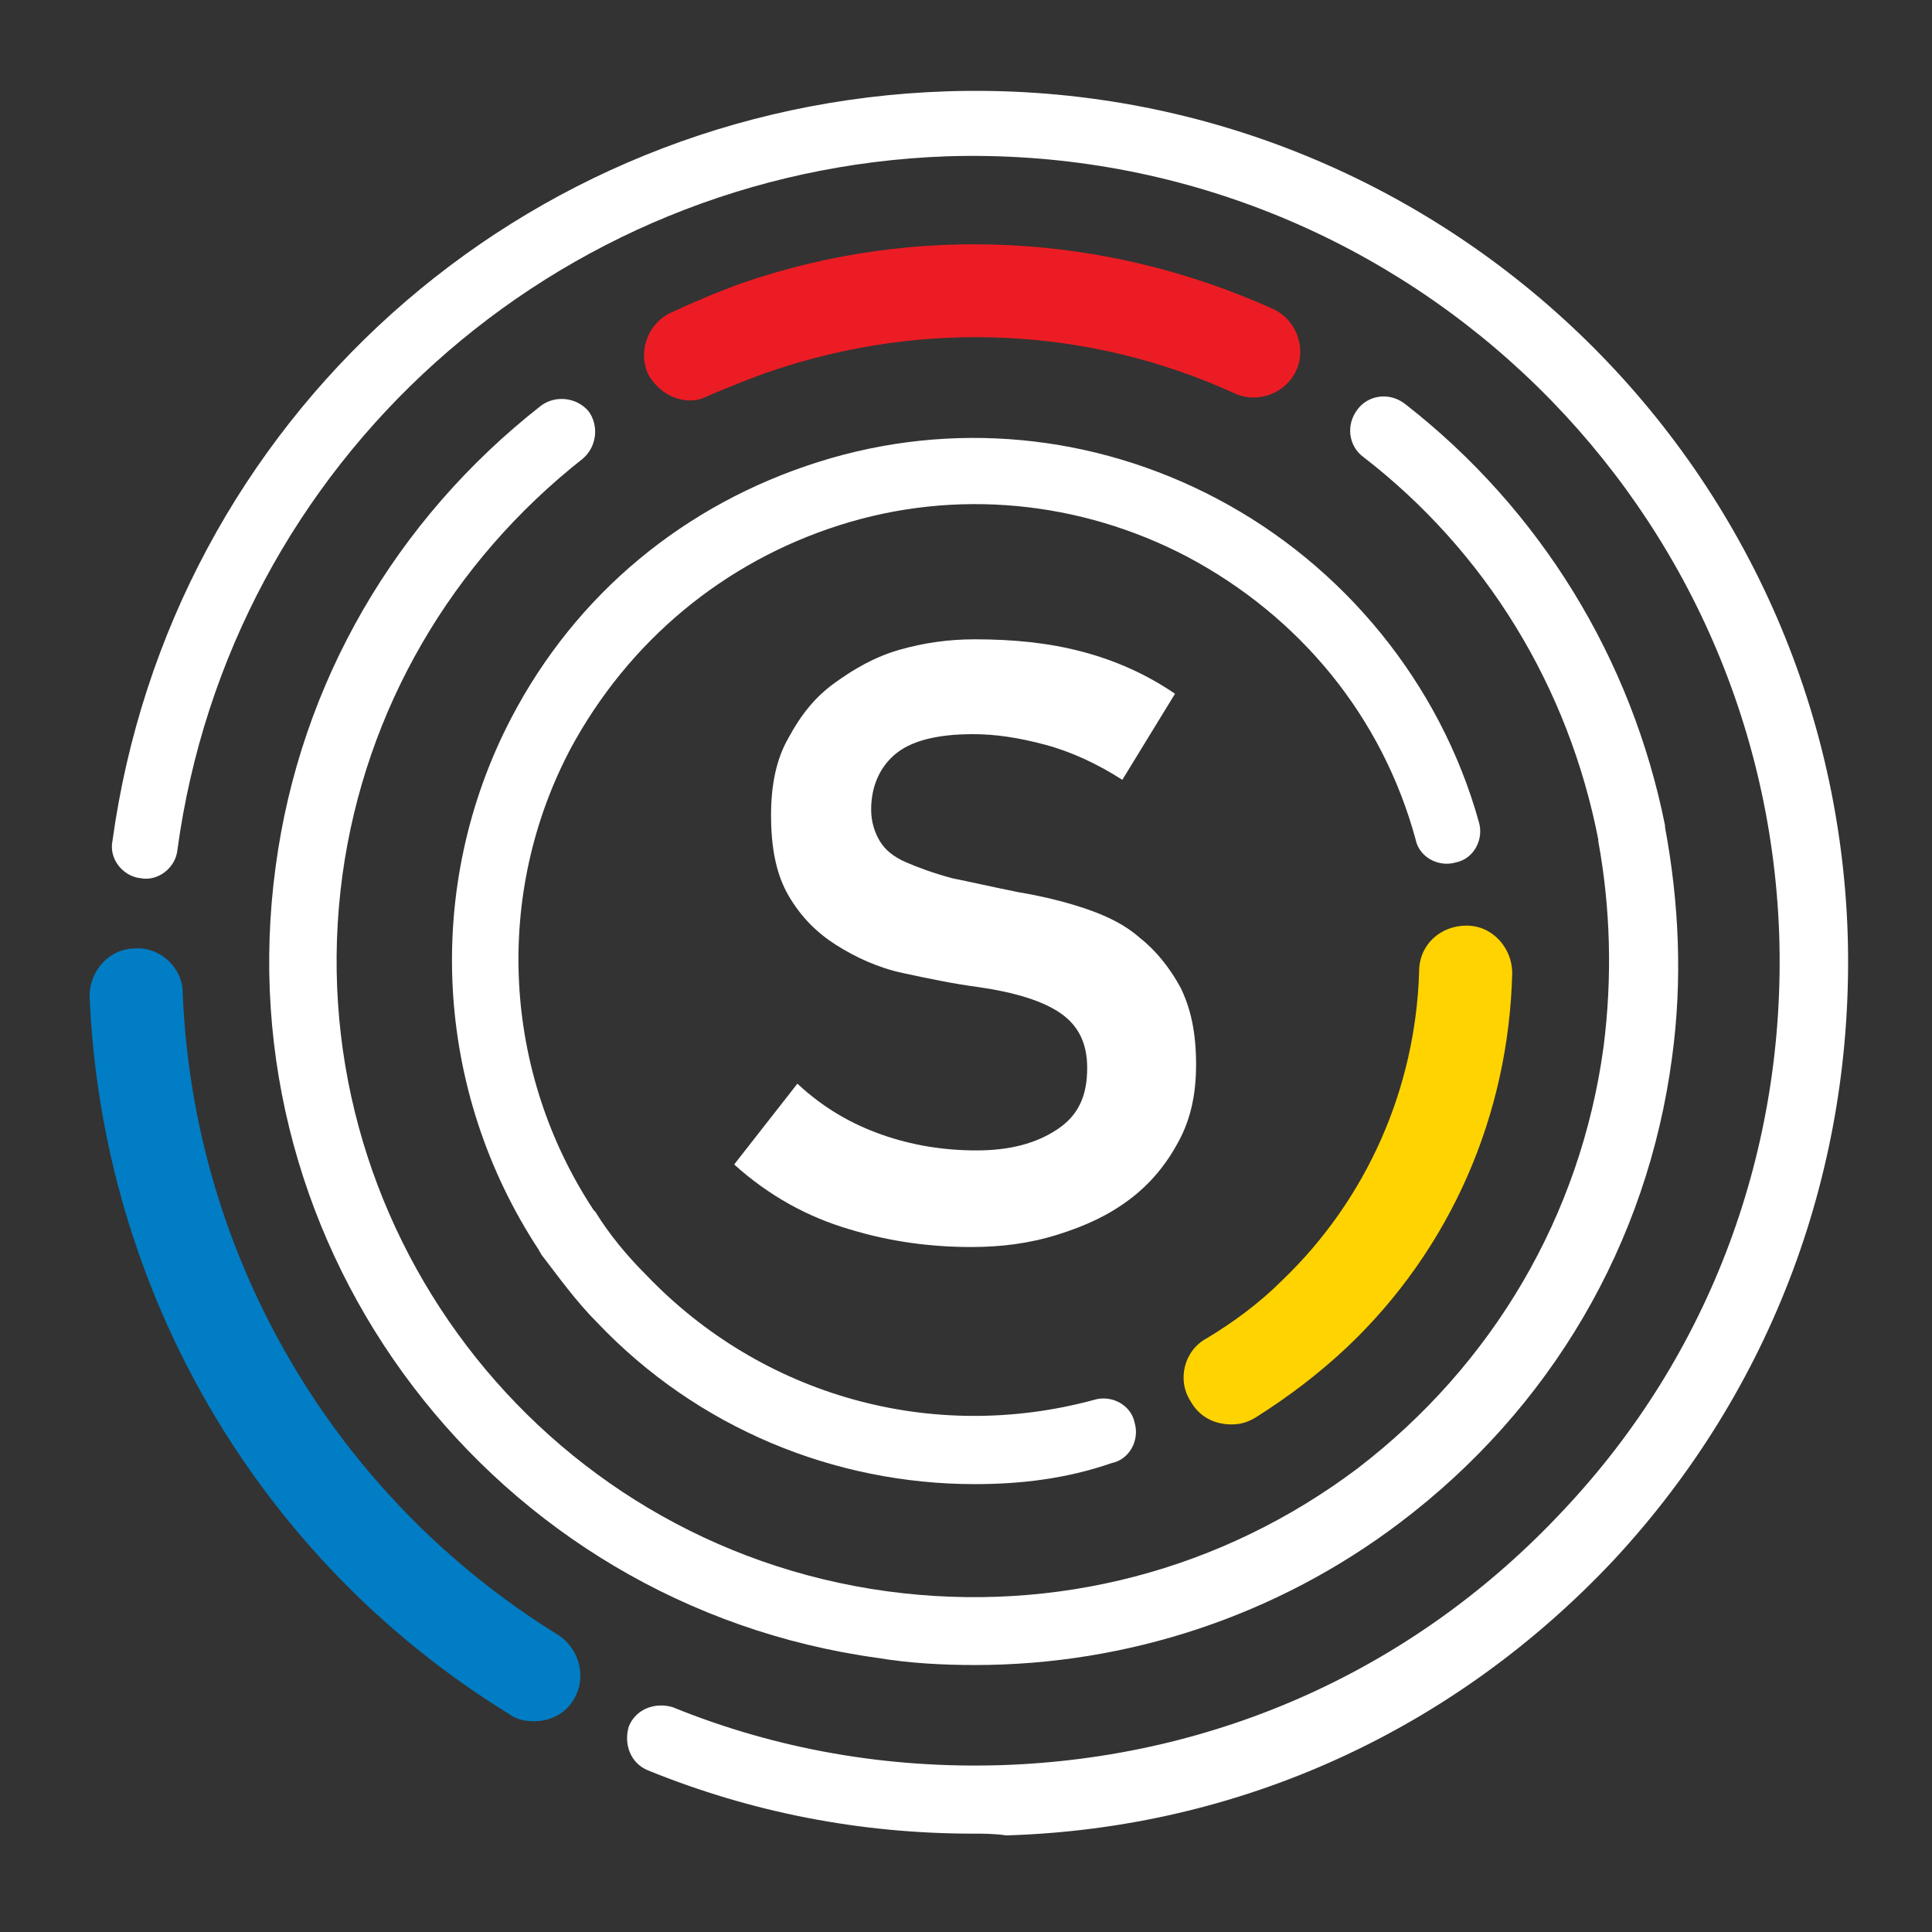
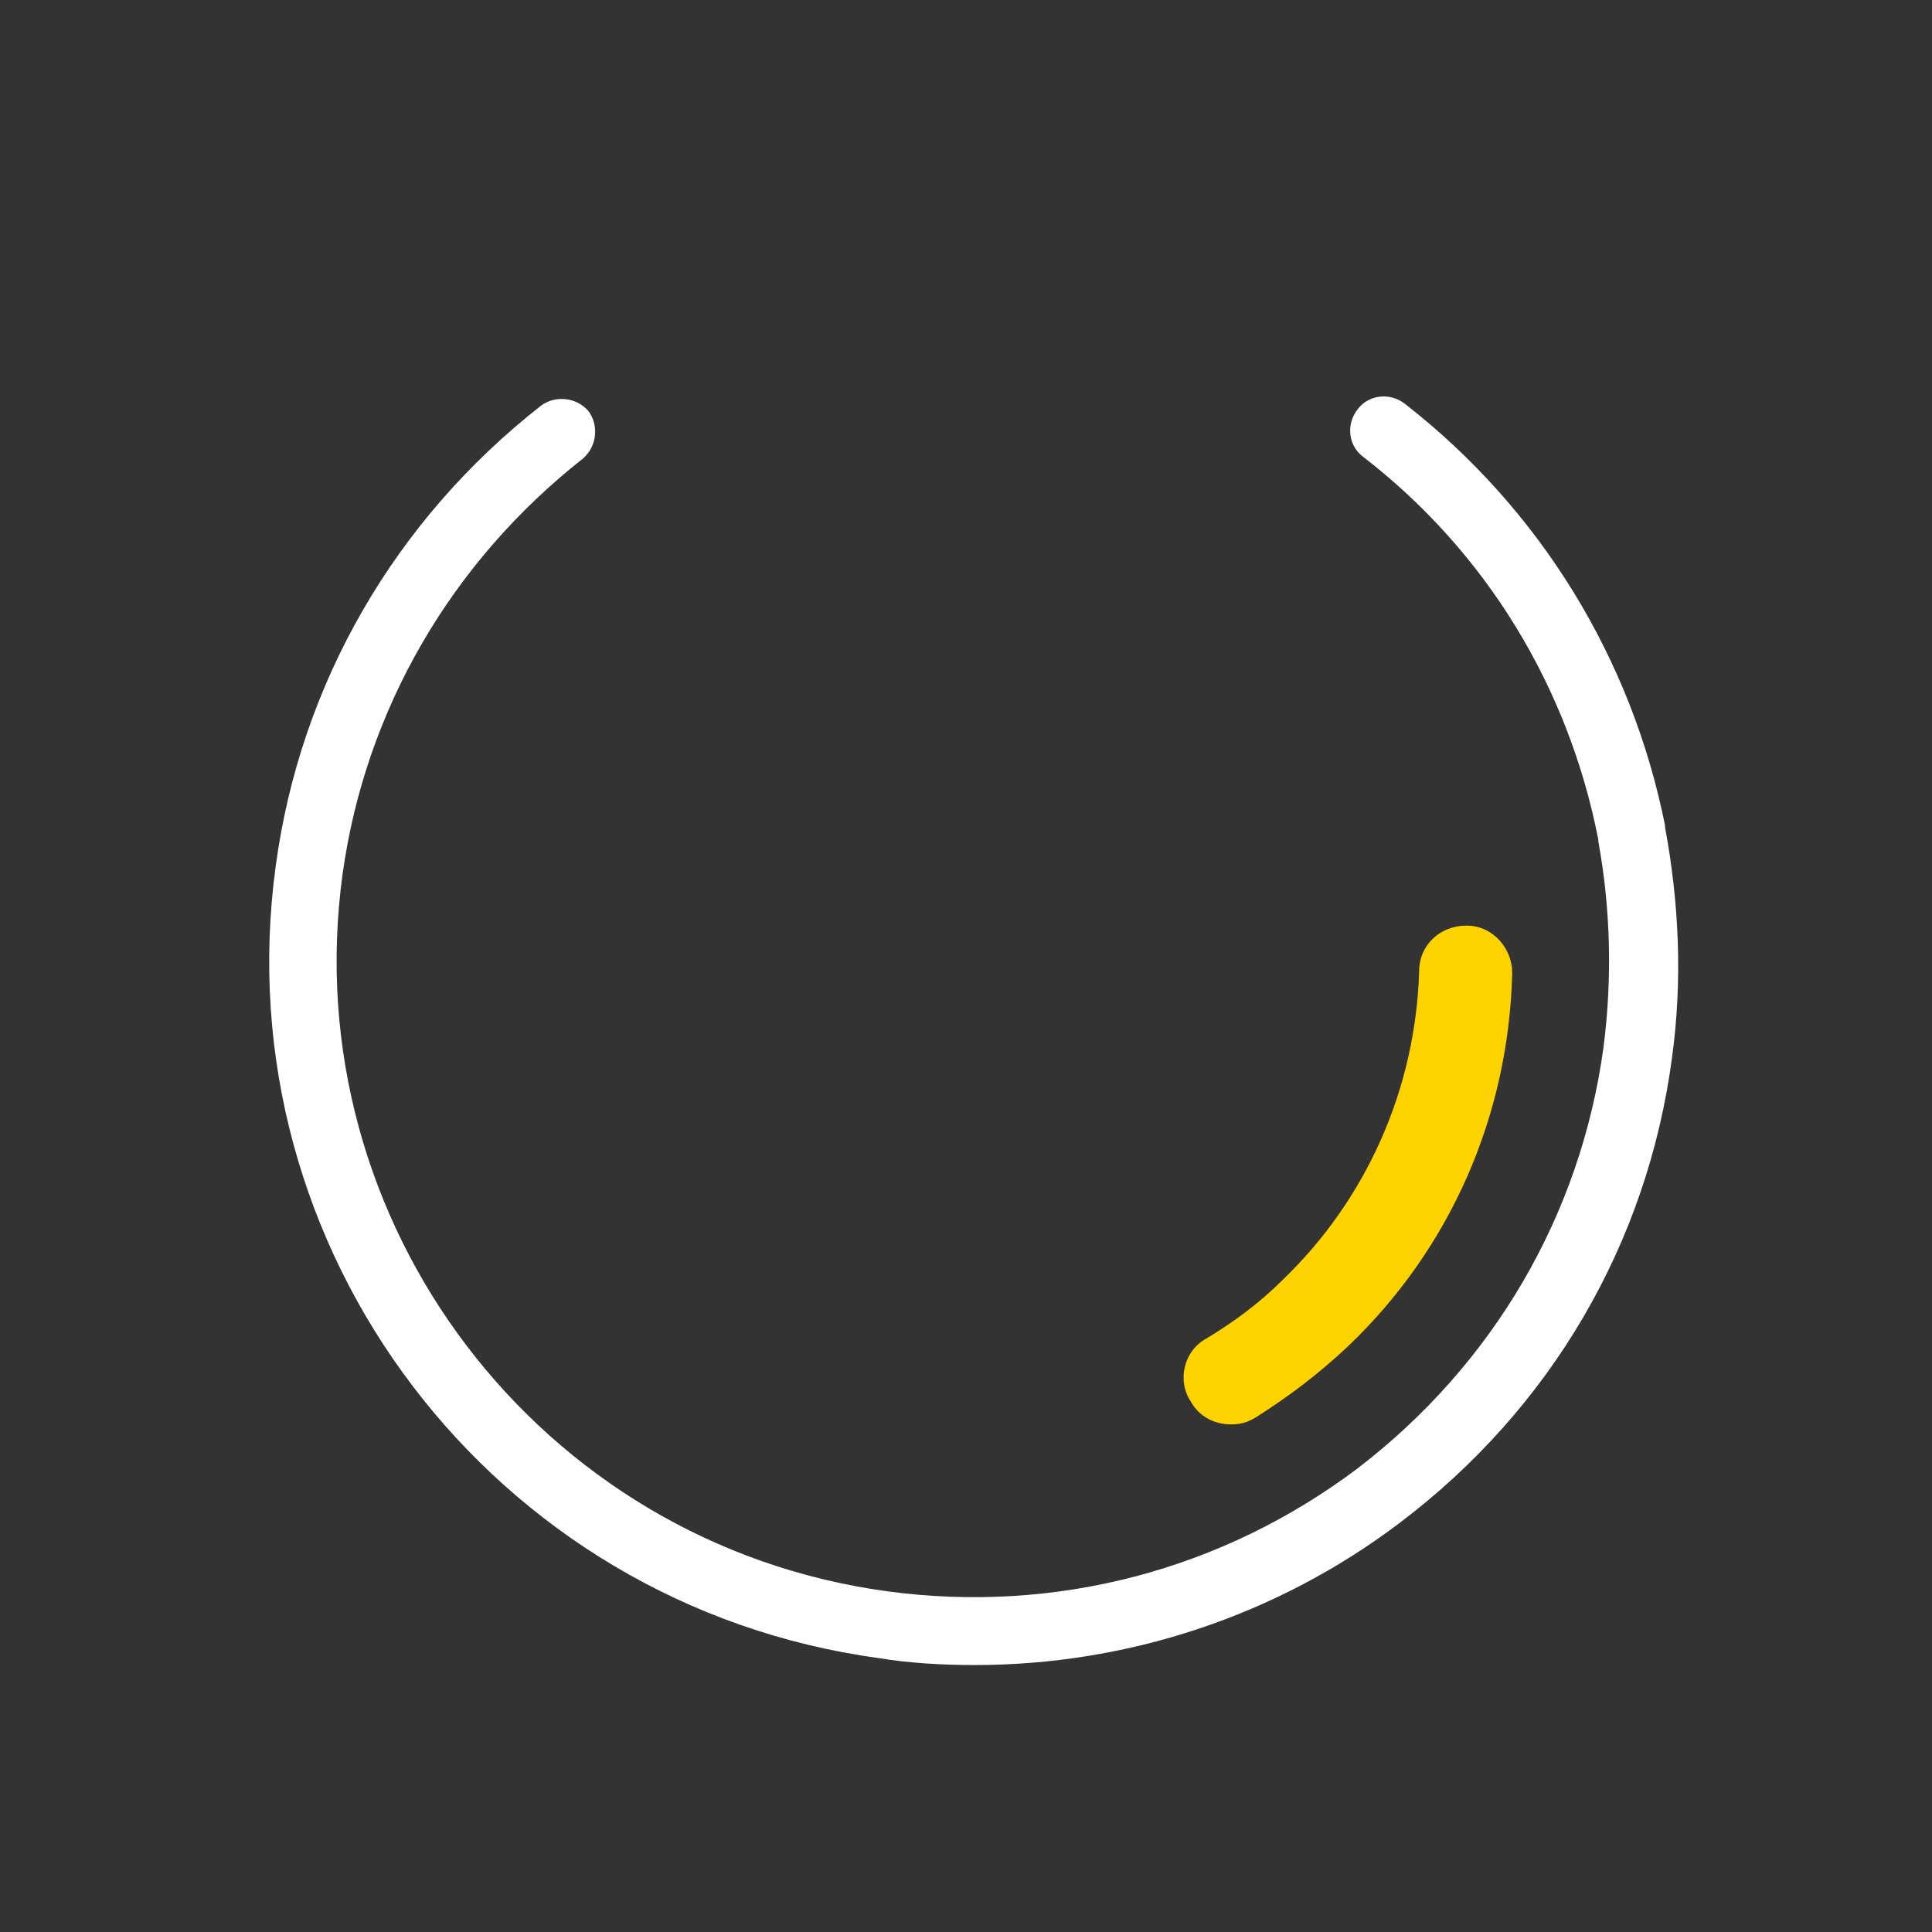
<svg xmlns="http://www.w3.org/2000/svg" version="1.1" id="Layer_1" x="0px" y="0px" viewBox="0 0 110 110" style="enable-background:new 0 0 110 110;" xml:space="preserve">
  <rect x="0" y="0" width="110" height="110" fill="#333333" stroke="none" />
  <style type="text/css">
	.st0{fill:#FFFFFF;}
	.st1{fill:#007DC4;}
	.st2{fill:#EC1C24;}
	.st3{fill:#FFD300;}
</style>
  <g>
    <g>
      <g>
        <g>
-           <path class="st0" d="M63.9,44.4c-1.4-0.9-2.9-1.6-4.4-2s-2.8-0.6-4.1-0.6c-2.1,0-3.6,0.4-4.5,1.2s-1.3,1.9-1.3,3.1      c0,0.7,0.2,1.3,0.5,1.8s0.8,0.9,1.5,1.2s1.5,0.6,2.6,0.9c1,0.2,2.3,0.5,3.8,0.8c1.2,0.2,2.5,0.5,3.7,0.9s2.3,0.9,3.2,1.7      c0.9,0.7,1.7,1.7,2.3,2.8c0.6,1.2,0.9,2.6,0.9,4.4c0,1.7-0.3,3.1-1,4.4s-1.6,2.4-2.8,3.3c-1.2,0.9-2.5,1.5-4.1,2S57,71,55.3,71      c-2.3,0-4.6-0.3-6.9-1c-2.4-0.7-4.6-1.9-6.6-3.7l3.6-4.6c1.5,1.4,3.1,2.3,4.8,2.9s3.5,0.9,5.4,0.9s3.4-0.4,4.6-1.2      c1.2-0.8,1.7-1.9,1.7-3.5c0-1.4-0.5-2.4-1.5-3.1c-1-0.7-2.6-1.2-4.7-1.5c-1.5-0.2-2.9-0.5-4.3-0.8c-1.4-0.3-2.7-0.9-3.8-1.6      c-1.1-0.7-2-1.6-2.7-2.8s-1-2.7-1-4.6c0-1.7,0.3-3.2,1-4.4c0.7-1.3,1.5-2.3,2.6-3.1s2.3-1.5,3.7-1.9s2.8-0.6,4.3-0.6      c2.2,0,4.2,0.2,6.1,0.7c1.9,0.5,3.7,1.3,5.3,2.4L63.9,44.4z" />
-         </g>
+           </g>
      </g>
    </g>
    <g>
      <g>
-         <path class="st1" d="M30.4,98c-0.5,0-1-0.1-1.4-0.4C14.7,88.8,5.8,73.5,5.1,56.7c0-1.4,1.1-2.7,2.6-2.7c1.4-0.1,2.7,1.1,2.7,2.5     c0.6,15,8.6,28.7,21.4,36.6c1.2,0.8,1.6,2.4,0.9,3.6C32.2,97.6,31.3,98,30.4,98z" />
-       </g>
+         </g>
    </g>
    <g>
      <g>
-         <path class="st0" d="M55.4,104.4c-6.4,0-12.6-1.2-18.5-3.6c-1-0.4-1.4-1.5-1.1-2.5c0.4-1,1.5-1.4,2.5-1.1     c5.9,2.4,12.2,3.5,18.7,3.3C69.3,100.1,80.6,95,89,86c8.4-8.9,12.7-20.6,12.3-32.8C100.4,27.9,79.2,8.1,53.9,8.9     C31.6,9.7,13.1,26.3,10.1,48.4C10,49.4,9,50.2,8,50c-1-0.1-1.8-1.1-1.6-2.1C9.7,23.9,29.7,6,53.9,5.2c27.4-0.9,50.4,20.6,51.3,48     c0.4,13.3-4.3,25.9-13.3,35.6c-9.1,9.7-21.3,15.3-34.6,15.7C56.6,104.4,56,104.4,55.4,104.4z" />
-       </g>
+         </g>
    </g>
    <g>
      <g>
-         <path class="st2" d="M39.3,22.8c-1,0-1.9-0.6-2.4-1.5c-0.6-1.3,0-2.9,1.3-3.5s2.7-1.2,4.1-1.7c9.9-3.4,20.7-2.8,30.2,1.5     c1.3,0.6,1.9,2.2,1.3,3.5s-2.2,1.9-3.5,1.3C62,18.6,52.6,18.2,44,21.1c-1.2,0.4-2.4,0.9-3.6,1.4C40,22.7,39.7,22.8,39.3,22.8z" />
-       </g>
+         </g>
    </g>
    <g>
      <g>
        <path class="st0" d="M55.5,94.8c-1.8,0-3.7-0.1-5.5-0.4c-21.9-3-37.3-23.2-34.3-45.1c1.4-10.4,6.8-19.7,15.1-26.2     c0.8-0.6,2-0.5,2.7,0.3c0.6,0.8,0.5,2-0.3,2.7C25.7,32,20.8,40.4,19.5,49.8c-2.7,19.8,11.2,38.1,31,40.8c9.6,1.3,19.1-1.2,26.8-7     c7.7-5.9,12.7-14.4,14-24c0.5-3.9,0.4-7.9-0.3-11.7v-0.1c-1.7-8.7-6.4-16.4-13.4-21.8c-0.8-0.6-1-1.8-0.3-2.7     c0.6-0.8,1.8-1,2.7-0.3c7.7,6,12.9,14.5,14.8,24v0.1c0.8,4.3,1,8.7,0.4,13.1c-1.4,10.6-6.9,20-15.5,26.5     C72.7,92,64.2,94.8,55.5,94.8z" />
      </g>
    </g>
    <g>
      <g>
        <path class="st3" d="M70.1,81.1c-0.9,0-1.8-0.4-2.3-1.3c-0.8-1.2-0.4-2.9,0.9-3.6c1.5-0.9,3-2,4.3-3.3c4.8-4.6,7.6-10.9,7.8-17.6     c0-1.5,1.2-2.6,2.7-2.6s2.6,1.3,2.6,2.7c-0.2,8.1-3.5,15.7-9.4,21.3c-1.6,1.5-3.3,2.8-5.2,4C71,81,70.6,81.1,70.1,81.1z" />
      </g>
    </g>
    <g>
      <g>
-         <path class="st0" d="M55.5,84.5c-8,0-15.8-3.2-21.5-9.2c-1.2-1.2-2.2-2.6-3.2-3.9c0-0.1-0.1-0.1-0.1-0.2     c-6-9.1-6.6-20.7-1.6-30.3c3.7-7.1,9.9-12.2,17.5-14.6s15.7-1.6,22.7,2.1c7.2,3.8,12.7,10.5,14.9,18.4c0.3,1-0.3,2.1-1.3,2.3     c-1,0.3-2.1-0.3-2.3-1.3c-1.9-7-6.6-12.7-13-16.1c-6.1-3.2-13.2-3.9-19.8-1.8s-12,6.6-15.3,12.7c-4.4,8.3-3.9,18.4,1.3,26.3     l0.1,0.1c0.8,1.3,1.8,2.5,2.9,3.6c6.6,6.9,16.3,9.6,25.5,7.1c1-0.3,2.1,0.3,2.3,1.3c0.3,1-0.3,2.1-1.3,2.3     C60.7,84.2,58.1,84.5,55.5,84.5z" />
-       </g>
+         </g>
    </g>
  </g>
</svg>